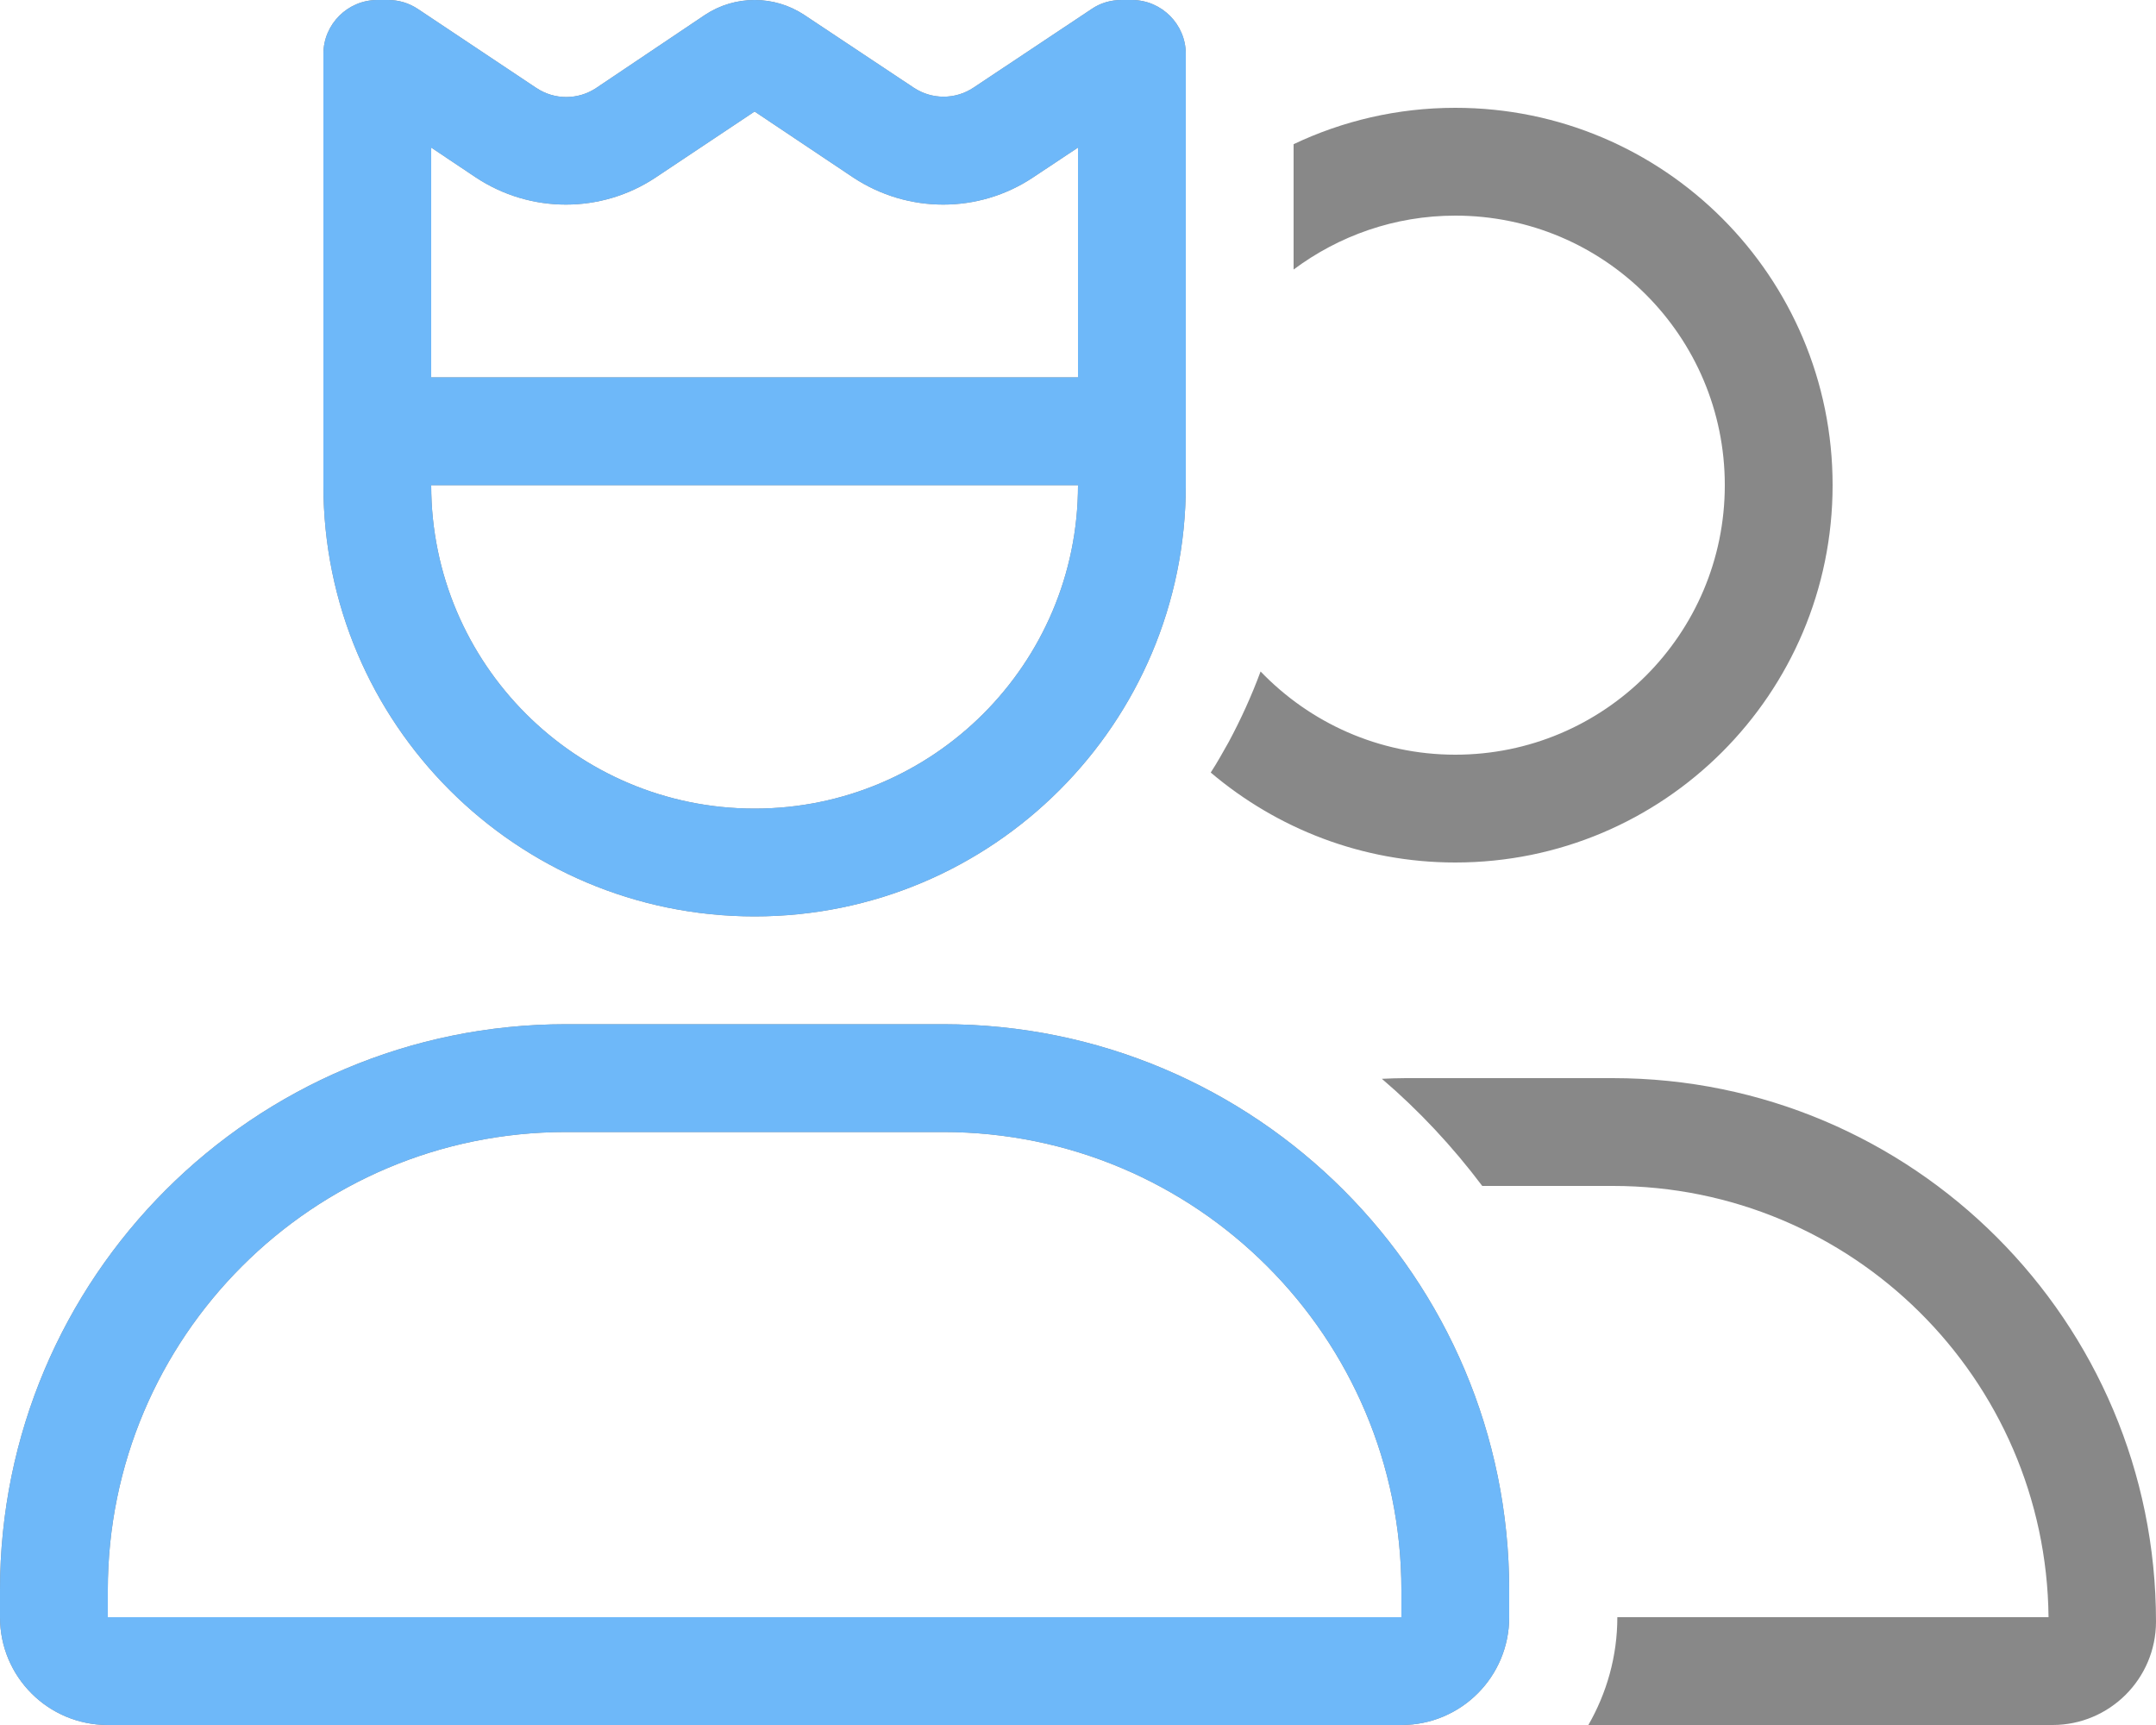
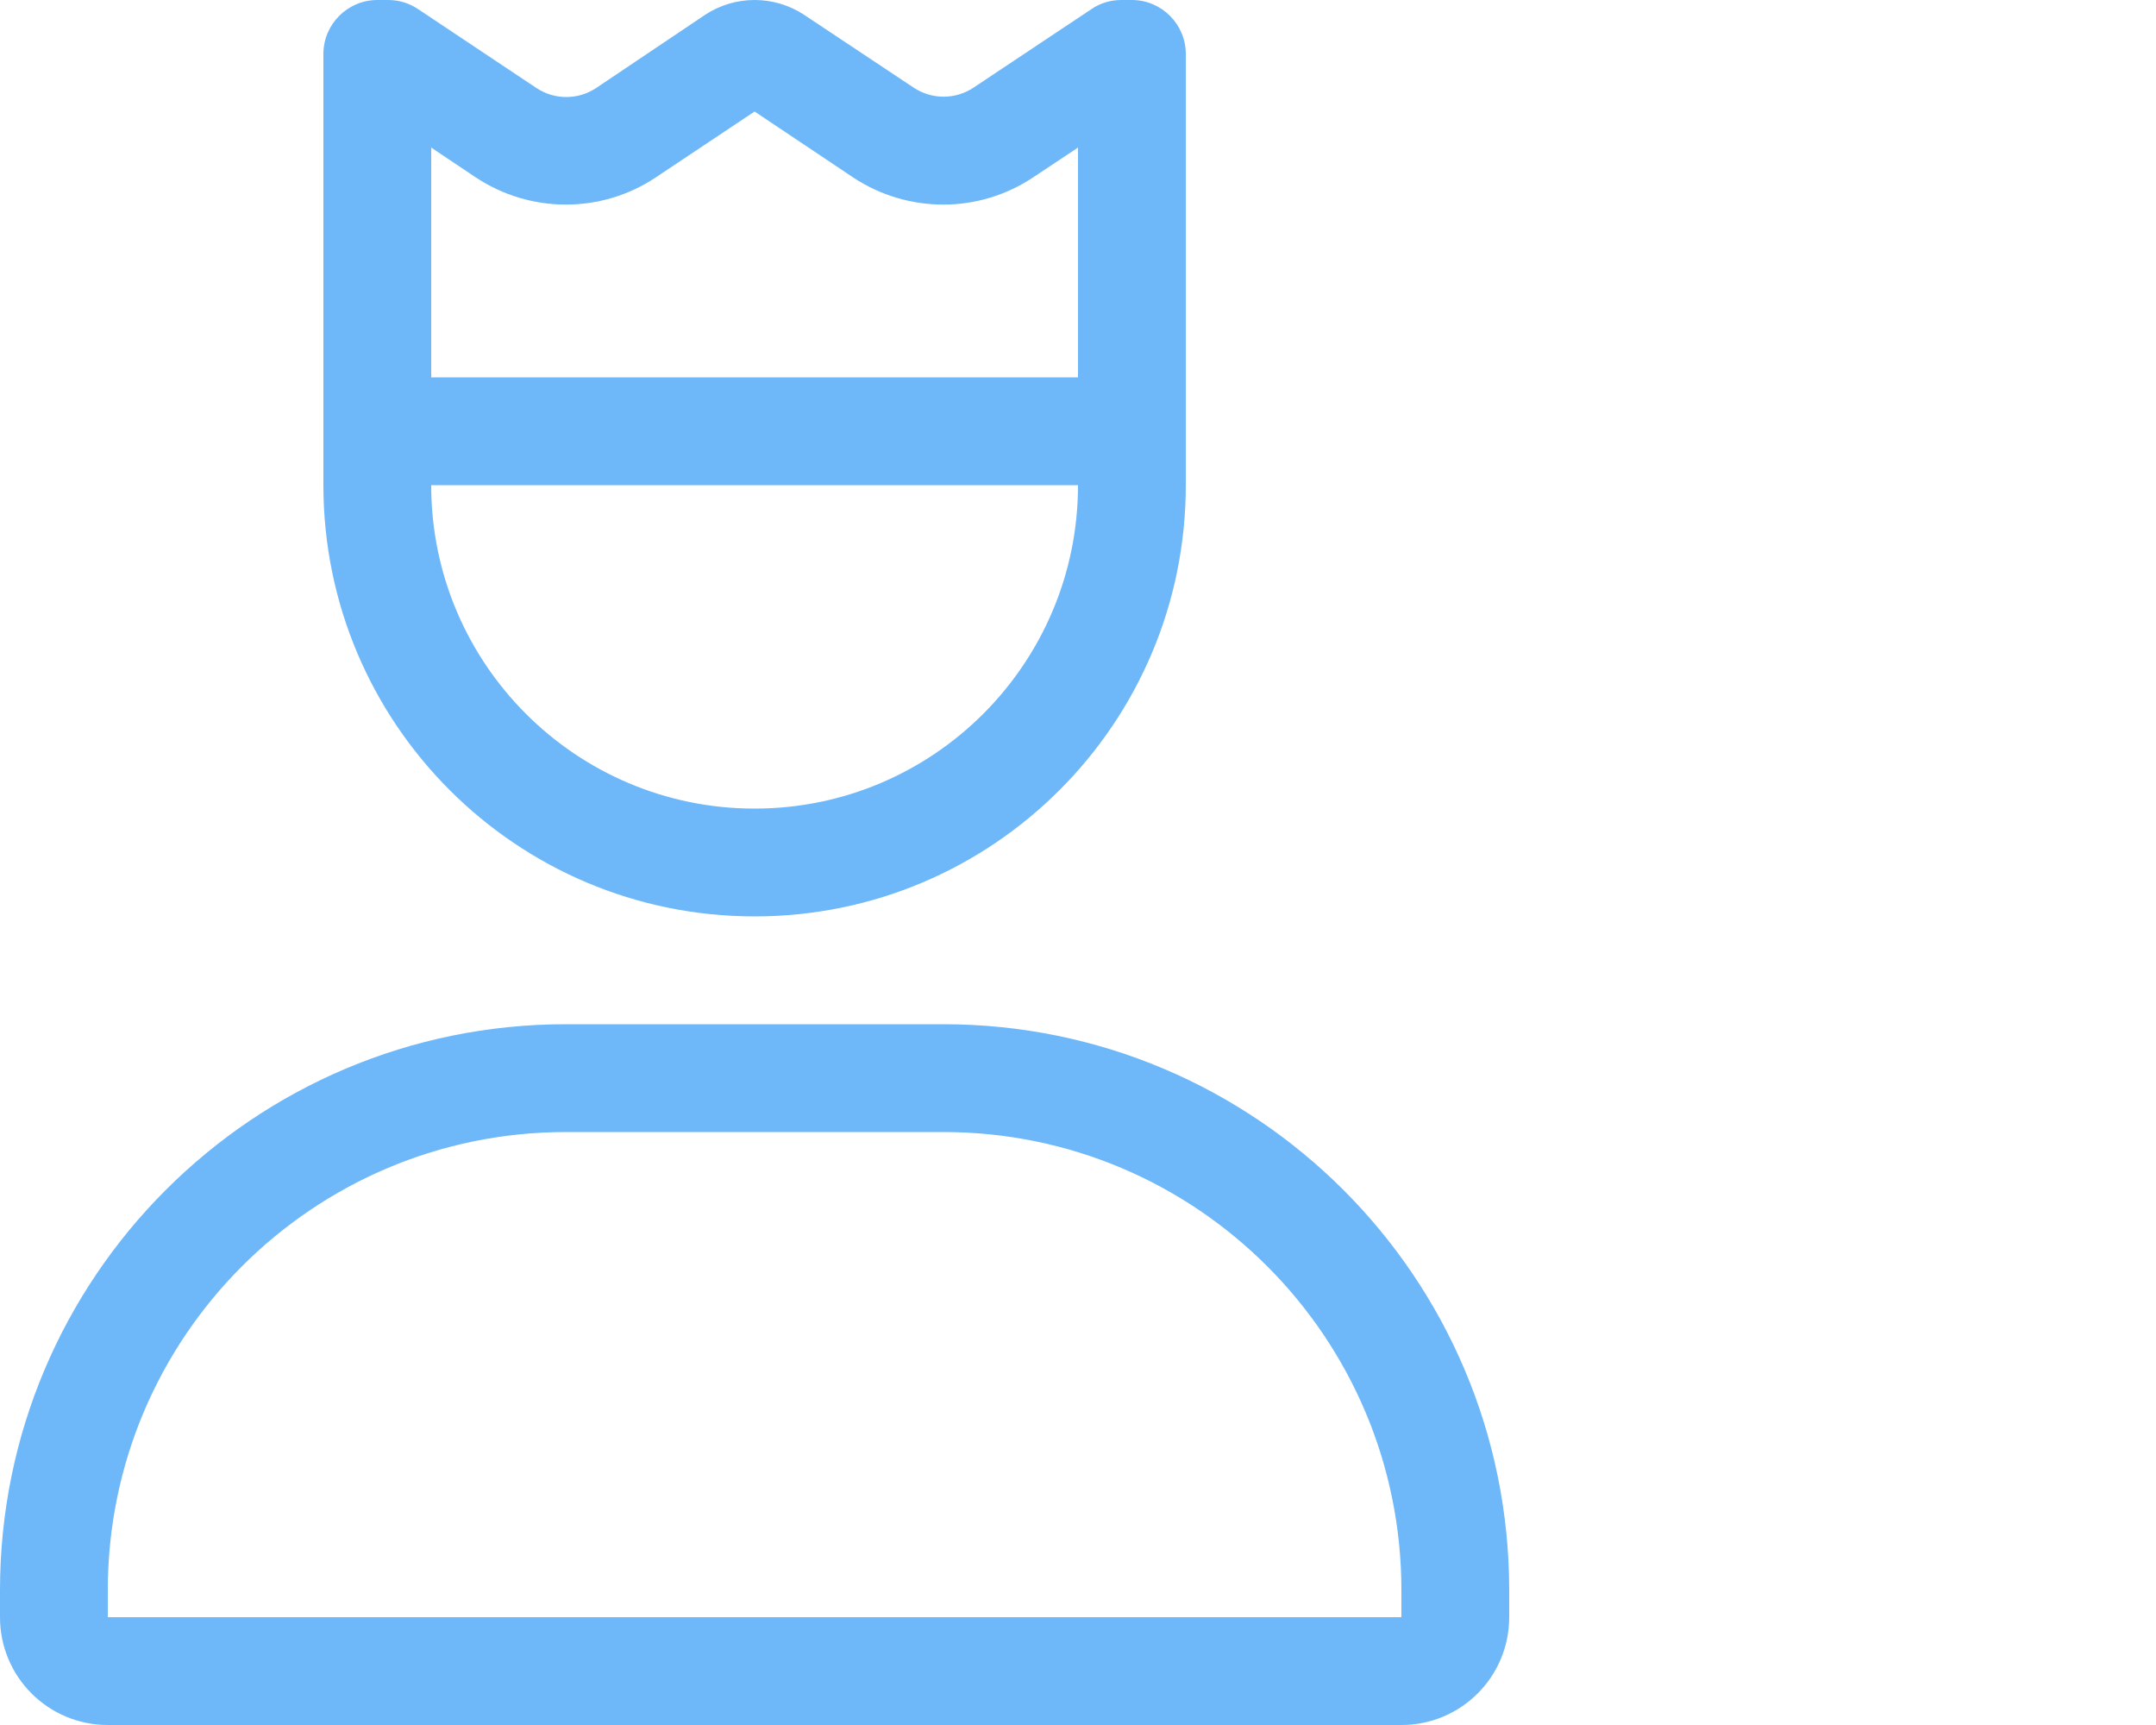
<svg xmlns="http://www.w3.org/2000/svg" id="Layer_1" data-name="Layer 1" viewBox="0 0 640 512">
-   <path d="M224,0c5.2,0,10.3,1.5,14.7,4.4l32.5,21.6c5.4,3.6,12.4,3.6,17.8,0l35-23.3c2.6-1.8,5.7-2.7,8.9-2.7h3.1c8.8,0,16,7.2,16,16v128c0,70.7-57.3,128-128,128s-128-57.3-128-128V16c0-8.8,7.2-16,16-16h3.2c3.2,0,6.2.9,8.9,2.7l35.1,23.4c5.4,3.6,12.4,3.6,17.8,0l32.3-21.7c4.4-2.9,9.5-4.4,14.7-4.4ZM320,43.8l-13.4,8.9c-16.1,10.7-37.1,10.7-53.3,0l-29.3-19.6-29.4,19.6c-16.1,10.7-37.1,10.7-53.3,0l-13.3-8.9v68.2h192V43.8ZM224,240c53,0,96-43,96-96h-192c0,53,43,96,96,96ZM32,472v8h384v-8c0-75.1-60.9-136-136-136h-112c-75.1,0-136,60.9-136,136ZM0,472c0-92.8,75.2-168,168-168h112c92.8,0,168,75.2,168,168v8c0,17.7-14.3,32-32,32H32c-17.7,0-32-14.3-32-32v-8ZM432,256c-27.7,0-53-10.1-72.6-26.7,1.9-2.9,3.6-6,5.3-9,3.6-6.7,6.8-13.7,9.5-21,14.6,15.2,35.1,24.7,57.8,24.7,44.2,0,80-35.8,80-80s-35.8-80-80-80c-18,0-34.6,6-48,16v-37.2c14.5-6.9,30.8-10.8,48-10.8,61.9,0,112,50.1,112,112s-50.1,112-112,112ZM609.3,512h-137.8c5.4-9.4,8.6-20.3,8.6-32h128c-.7-70.8-58.3-128-129.3-128h-38.8c-8.8-11.7-18.8-22.4-29.8-31.8,2.4-.1,4.7-.2,7.1-.2h61.4c89.1,0,161.3,72.2,161.3,161.3,0,17-13.8,30.7-30.7,30.7Z" style="fill: #888; stroke-width: 0px;" />
  <path d="M224,0c5.2,0,10.3,1.5,14.7,4.4l32.5,21.6c5.4,3.6,12.4,3.6,17.8,0l35-23.3c2.6-1.8,5.7-2.7,8.9-2.7h3.1c8.8,0,16,7.2,16,16v128c0,70.7-57.3,128-128,128s-128-57.3-128-128V16c0-8.8,7.2-16,16-16h3.2c3.2,0,6.2.9,8.9,2.7l35.1,23.4c5.4,3.6,12.4,3.6,17.8,0l32.3-21.7c4.4-2.9,9.5-4.4,14.7-4.4ZM320,43.8l-13.4,8.9c-16.1,10.7-37.1,10.7-53.3,0l-29.3-19.6-29.4,19.6c-16.1,10.7-37.1,10.7-53.3,0l-13.3-8.9v68.2h192V43.8ZM224,240c53,0,96-43,96-96h-192c0,53,43,96,96,96ZM32,472v8h384v-8c0-75.1-60.9-136-136-136h-112c-75.1,0-136,60.9-136,136ZM0,472c0-92.8,75.2-168,168-168h112c92.8,0,168,75.2,168,168v8c0,17.7-14.3,32-32,32H32c-17.7,0-32-14.3-32-32v-8Z" style="fill: #6eb8f9; stroke-width: 0px;" />
</svg>